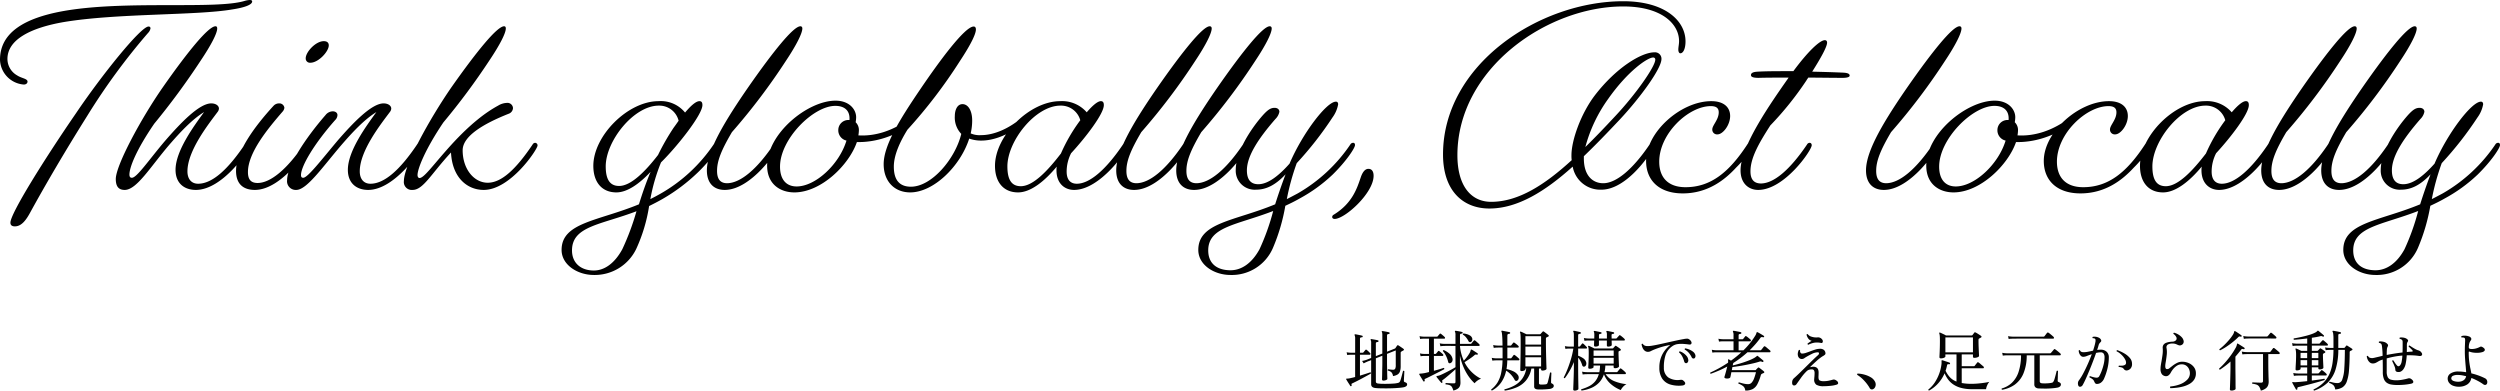
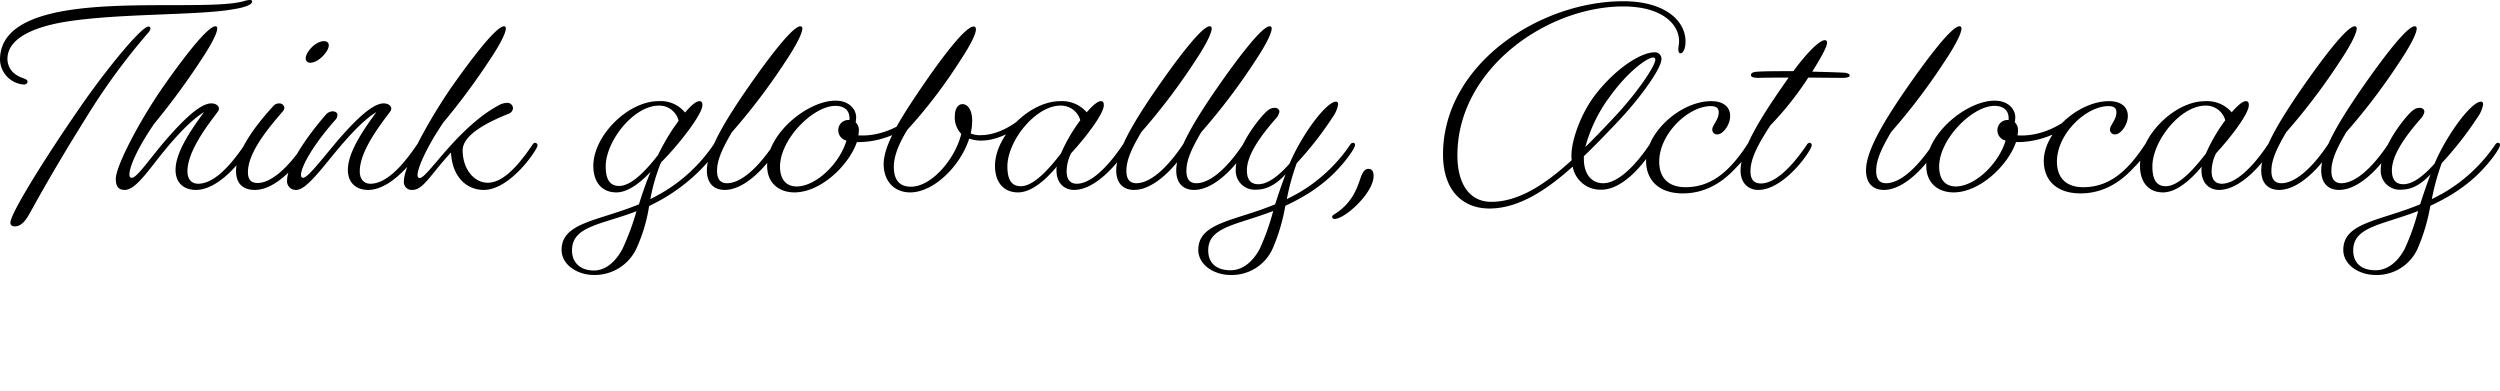
<svg xmlns="http://www.w3.org/2000/svg" width="604.98" height="94.528" viewBox="0 0 604.98 94.528">
  <g id="グループ_184" data-name="グループ 184" transform="translate(-706.8 -824.64)">
-     <path id="パス_36" data-name="パス 36" d="M7.7.544Q6.608.448,6.608-.368v-5.84q-.352.144-.6.232t-.312.12l-.272.12q-.272.12-.624.312l-.384-.592A5.341,5.341,0,0,0,5.208-6.2l.312-.1,1.088-.432v-3.6a1.561,1.561,0,0,0-.112-.752.173.173,0,0,1,0-.176.221.221,0,0,1,.16-.048q.3.048.8.136t.8.168a.162.162,0,0,1,.128.208.184.184,0,0,1-.176.192,1.173,1.173,0,0,0-.32.072q-.144.056-.144.28v3.072l1.568-.624v-4.464a2.882,2.882,0,0,0-.032-.52.772.772,0,0,0-.08-.232.117.117,0,0,1,0-.176q.032-.048.144-.048.3.032.8.128t.8.176a.2.2,0,0,1,.144.208.206.206,0,0,1-.192.192,1.15,1.15,0,0,0-.3.072q-.144.056-.144.28v3.936L12.3-8.992a.356.356,0,0,0,.192-.144q.1-.144.2-.3t.184-.28a.23.23,0,0,1,.32-.064q.144.08.392.248l.5.344q.256.176.368.272a.183.183,0,0,1,.088.176.25.25,0,0,1-.152.192q-.112.064-.24.128a1.18,1.18,0,0,0-.208.128.424.424,0,0,0-.152.128.5.5,0,0,0-.04.24v3.136a3.9,3.9,0,0,1-.184,1.336,1.413,1.413,0,0,1-.592.736,3.051,3.051,0,0,1-1.08.36,1.637,1.637,0,0,0-.4-.928,1.8,1.8,0,0,0-.848-.4.177.177,0,0,1-.032-.176A.255.255,0,0,1,10.736-4q.208.032.536.072a5.224,5.224,0,0,0,.632.04.545.545,0,0,0,.52-.24,1.965,1.965,0,0,0,.136-.88V-8.56l-2.112.832V-5.6q0,.544.016,1.184t.024,1.232q.008.592.024,1t.016.488q0,.16-.3.3a1.55,1.55,0,0,1-.64.136q-.352,0-.352-.3,0-.08.016-.5t.024-1.04Q9.28-3.728,9.3-4.4t.016-1.216V-7.28l-1.568.624v5.6a.438.438,0,0,0,.144.368.914.914,0,0,0,.464.144A8.942,8.942,0,0,0,9.32-.48q.632.016,1.368,0t1.376-.064a5.556,5.556,0,0,0,.992-.144.814.814,0,0,0,.392-.184.928.928,0,0,0,.2-.328,5.023,5.023,0,0,0,.176-.528q.1-.336.2-.72t.184-.7q.08-.312.112-.44a.193.193,0,0,1,.176-.04.224.224,0,0,1,.144.1q0,.112-.016.44t-.04.728q-.024.4-.04.72t-.016.4A.38.38,0,0,0,14.584-1a.409.409,0,0,0,.184.12,1.083,1.083,0,0,1,.384.192.41.41,0,0,1,.16.336A.563.563,0,0,1,15.12.08a1.6,1.6,0,0,1-.72.288A10.683,10.683,0,0,1,13.312.5Q12.64.56,11.848.592T10.264.624q-.792,0-1.472-.016T7.7.544Zm-5.9-.48a.173.173,0,0,1-.24-.032q-.08-.144-.28-.448T.88-1.04q-.192-.32-.3-.5a.145.145,0,0,1,0-.16A.092.092,0,0,1,.64-1.728a.263.263,0,0,0,.08-.016q.112,0,.272-.008a2.832,2.832,0,0,0,.4-.056l.64-.144q.352-.08.7-.176V-7.52H1.792l-.3.008a4.668,4.668,0,0,0-.672.072L.672-8.112a6.7,6.7,0,0,0,.792.1L1.792-8h.944v-3.36a1.946,1.946,0,0,0-.128-.88.173.173,0,0,1,0-.176.221.221,0,0,1,.16-.048q.176.016.5.08t.648.136q.328.072.5.12t.144.208a.172.172,0,0,1-.192.176,1.262,1.262,0,0,0-.312.072q-.152.056-.152.28V-8h.624a.366.366,0,0,0,.208-.08q.08-.112.24-.3l.24-.288a.207.207,0,0,1,.32-.016,4.075,4.075,0,0,1,.416.36q.24.232.4.408a.243.243,0,0,1,.08.264.177.177,0,0,1-.176.136H3.9v5.056Q4.64-2.688,5.3-2.9t1.112-.368a.167.167,0,0,1,.12.112.266.266,0,0,1,.008.192q-.352.208-.928.52l-1.24.672q-.664.36-1.288.672t-1.056.52q-.16.064-.176.152a.569.569,0,0,0,.032.248A.2.2,0,0,1,1.792.064ZM26.5,1.152a3.414,3.414,0,0,0-.352-.864,1.091,1.091,0,0,0-.536-.44,3.457,3.457,0,0,0-.968-.184.226.226,0,0,1,.048-.336q.128,0,.456.024t.728.04q.4.016.72.016a.462.462,0,0,0,.336-.088.437.437,0,0,0,.08-.3V-4q-.3.288-.728.656t-.864.744q-.44.376-.824.688t-.64.488q-.16.112-.168.2a.585.585,0,0,0,.056.248.164.164,0,0,1-.048.224q-.16.1-.24,0-.144-.176-.36-.432T22.776-1.7l-.312-.4q-.08-.112-.064-.16a.211.211,0,0,1,.16-.112q.064-.016.24-.048a2.16,2.16,0,0,0,.352-.1q.352-.128.88-.384t1.1-.552q.568-.3,1.072-.576t.808-.472V-9.648h-.7q-.336,0-.624-.016h-.808a3.826,3.826,0,0,0-.44.016L24.1-9.64a5.518,5.518,0,0,0-.736.072l-.16-.7a6.4,6.4,0,0,0,.864.112l.352.016h2.592v-2.128a1.9,1.9,0,0,0-.112-.816q-.064-.112,0-.176a.157.157,0,0,1,.16-.048q.176.016.472.064t.592.112q.3.064.472.112.176.016.144.208a.172.172,0,0,1-.192.176,1.15,1.15,0,0,0-.3.072q-.144.056-.144.28v2.144h2.528a.272.272,0,0,0,.224-.08q.08-.112.3-.368l.3-.352a.2.2,0,0,1,.3-.016,2.361,2.361,0,0,1,.32.256q.192.176.392.352a3.136,3.136,0,0,1,.3.288.29.29,0,0,1,.088.28.174.174,0,0,1-.184.136H28.1a10.425,10.425,0,0,0,.328,1.888,10.881,10.881,0,0,0,.6,1.68,10.636,10.636,0,0,0,.712-.832,9.163,9.163,0,0,0,.632-.92,2.253,2.253,0,0,0,.32-.776.274.274,0,0,1,.08-.16.176.176,0,0,1,.16.016h.016a3.671,3.671,0,0,1,.448.256l.544.352q.272.176.416.288a.164.164,0,0,1,.048.224.172.172,0,0,1-.224.1.8.8,0,0,0-.28-.04.55.55,0,0,0-.3.168q-.256.224-.688.544t-.9.624q-.464.3-.816.528a9.126,9.126,0,0,0,1.848,2.48,8.563,8.563,0,0,0,2.168,1.52,2.844,2.844,0,0,0-.888.448,3.179,3.179,0,0,0-.68.64,9.646,9.646,0,0,1-1.432-1.64,12.439,12.439,0,0,1-1.248-2.264,14.709,14.709,0,0,1-.872-2.8V-6.16q0,.96.016,1.872t.048,1.664q.032.752.048,1.248t.016.624A2.321,2.321,0,0,1,28.1.016a1.421,1.421,0,0,1-.5.656A3.155,3.155,0,0,1,26.5,1.152ZM19.472-1.072a.153.153,0,0,1-.24-.048q-.112-.176-.3-.488t-.376-.624q-.184-.312-.28-.472-.064-.112-.016-.176a.261.261,0,0,1,.192-.064q.08,0,.256-.016t.416-.048a6.06,6.06,0,0,0,.672-.12q.384-.088.816-.2v-3.9H19.536l-.3.008a4.645,4.645,0,0,0-.664.072l-.16-.688a5.28,5.28,0,0,0,.792.112l.328.016h1.072v-3.7H19.424l-.3.008a4.645,4.645,0,0,0-.664.072l-.144-.688a4.928,4.928,0,0,0,.776.112l.328.016h3.088a.262.262,0,0,0,.192-.08q.08-.112.248-.3t.232-.272q.128-.176.32-.032.16.112.456.368t.424.384a.261.261,0,0,1,.1.264.167.167,0,0,1-.176.152H21.792v3.7h.336a.232.232,0,0,0,.208-.1l.232-.28q.152-.184.216-.264a.215.215,0,0,1,.152-.1.317.317,0,0,1,.168.064q.16.112.448.36t.416.376a.261.261,0,0,1,.1.264.167.167,0,0,1-.176.152h-2.1v3.6q.72-.192,1.368-.384t1-.32q.208.08.128.32-.352.192-.944.5t-1.272.648q-.68.344-1.3.656t-1.04.5a.309.309,0,0,0-.192.152.414.414,0,0,0,.032.264Q19.632-1.152,19.472-1.072ZM25.808-5.5a.372.372,0,0,1-.56-.288,7.293,7.293,0,0,0-.472-1.352A5.311,5.311,0,0,0,23.968-8.4a.184.184,0,0,1,.056-.168.23.23,0,0,1,.168-.072,5.513,5.513,0,0,1,1.3.808,2.241,2.241,0,0,1,.76,1.112,1.055,1.055,0,0,1-.016.792A.778.778,0,0,1,25.808-5.5ZM30.8-10.64a.446.446,0,0,1-.344.08.464.464,0,0,1-.312-.288,4.875,4.875,0,0,0-.56-.856,2.531,2.531,0,0,0-.768-.664q-.08-.224.128-.288a3.426,3.426,0,0,1,.76.136,3.423,3.423,0,0,1,.784.328,1.19,1.19,0,0,1,.5.512.882.882,0,0,1,.088.616A.65.65,0,0,1,30.8-10.64ZM38.96,1.168a.291.291,0,0,1-.1-.16.158.158,0,0,1,.04-.16,9.779,9.779,0,0,0,2.48-.976,5.638,5.638,0,0,0,1.8-1.616,5.874,5.874,0,0,0,.968-2.432h-.208V-4q0,.16-.28.3a1.428,1.428,0,0,1-.632.136.416.416,0,0,1-.248-.064.28.28,0,0,1-.088-.24q0-.1.016-.656t.032-1.448q.016-.888.032-1.968t.016-2.232q0-.912-.008-1.448t-.04-.84a1.4,1.4,0,0,0-.112-.464.145.145,0,0,1,.032-.16q.048-.064.176-.016a6.846,6.846,0,0,1,.648.288q.424.208.7.336h3.232a.281.281,0,0,0,.208-.08,2.671,2.671,0,0,1,.232-.272q.152-.16.248-.272a.221.221,0,0,1,.144-.08.346.346,0,0,1,.176.08q.128.08.336.24l.416.32q.208.16.32.256a.249.249,0,0,1,.1.208q-.008.112-.168.192l-.2.088q-.088.04-.168.072a.308.308,0,0,0-.12.128.607.607,0,0,0-.04.256v.912q0,1.008.024,2.072t.048,1.992q.024.928.048,1.536t.024.7q0,.16-.28.3a1.512,1.512,0,0,1-.7.144q-.336,0-.336-.288v-.208h-.512V-.64a.291.291,0,0,0,.1.248.656.656,0,0,0,.336.088,5.471,5.471,0,0,0,.592,0q.32-.016.56-.048a.72.72,0,0,0,.32-.1.631.631,0,0,0,.176-.28q.064-.176.152-.528t.184-.76q.1-.408.168-.728t.1-.432a.215.215,0,0,1,.176-.048.2.2,0,0,1,.144.1q0,.128-.016.456t-.032.7q-.016.368-.024.672t-.008.384a.345.345,0,0,0,.176.352q.48.192.48.576a.583.583,0,0,1-.216.448,1.492,1.492,0,0,1-.7.288Q49.5.8,48.96.84T47.88.888Q47.344.9,46.96.88a1.271,1.271,0,0,1-.7-.2.669.669,0,0,1-.208-.552v-4.3h-.672A6.361,6.361,0,0,1,44.088-1.3,6.012,6.012,0,0,1,41.856.36,11.657,11.657,0,0,1,38.96,1.168Zm-3.12-.016a.228.228,0,0,1-.152-.112.243.243,0,0,1-.024-.16A6.382,6.382,0,0,0,37.216-.848a7.385,7.385,0,0,0,.856-2.264A16.877,16.877,0,0,0,38.4-6.16H36.928l-.3.008a5.019,5.019,0,0,0-.68.072l-.16-.688a5.651,5.651,0,0,0,.808.112l.328.016h1.488V-8.352q0-.48-.016-.9H37.264l-.3.008a5.038,5.038,0,0,0-.688.072l-.144-.688a5.651,5.651,0,0,0,.808.112l.328.016H38.4q-.016-1.2-.056-1.9t-.088-1.032a1.455,1.455,0,0,0-.112-.448q-.064-.112,0-.176.032-.048.16-.048l.52.1q.344.064.712.136t.576.12a.162.162,0,0,1,.128.208.156.156,0,0,1-.176.176.854.854,0,0,0-.352.1q-.144.08-.144.352v2.416h.752a.231.231,0,0,0,.192-.08l.464-.592a.22.22,0,0,1,.32-.016q.192.128.48.36a5.8,5.8,0,0,1,.448.392.246.246,0,0,1,.088.264q-.04.152-.168.152H39.568V-6.64h.784a.232.232,0,0,0,.208-.1q.1-.112.256-.328t.24-.328a.194.194,0,0,1,.32-.016,2.3,2.3,0,0,1,.344.248q.2.168.384.328t.28.256a.246.246,0,0,1,.088.264q-.04.152-.168.152H39.552a13.168,13.168,0,0,1-.192,2.112,6.889,6.889,0,0,1,1.552.5,2.775,2.775,0,0,1,1.168.9,1.025,1.025,0,0,1,.224.832.757.757,0,0,1-.352.576.426.426,0,0,1-.328.056.494.494,0,0,1-.3-.264,5.794,5.794,0,0,0-.856-1.224,5.721,5.721,0,0,0-1.192-.984A7.959,7.959,0,0,1,38.1-.848,6.433,6.433,0,0,1,35.84,1.152Zm8.1-5.824h3.792v-2.24H43.936Zm0-2.72h3.792v-2.1H43.936Zm0-2.576h3.792V-12H43.936Zm13.6,11.12a.206.206,0,0,1-.064-.32A10.64,10.64,0,0,0,59.3.12,4.776,4.776,0,0,0,60.76-1.008,4.682,4.682,0,0,0,61.7-2.816H58.88l-.336.008a5.917,5.917,0,0,0-.752.072l-.144-.688a6.007,6.007,0,0,0,.856.112l.36.016h2.96a6.848,6.848,0,0,0,.12-.76q.04-.392.056-.84H60.432v.352q0,.16-.272.288a1.531,1.531,0,0,1-.656.128.506.506,0,0,1-.256-.056q-.1-.056-.1-.248,0-.128.032-.68t.056-1.32q.024-.768.024-1.52,0-.608-.032-.96a2.146,2.146,0,0,0-.112-.56.167.167,0,0,1,.032-.176.148.148,0,0,1,.176-.016q.128.048.368.168t.5.24q.256.12.416.216h4.4a.231.231,0,0,0,.192-.08q.08-.1.208-.232a2.442,2.442,0,0,0,.208-.248q.112-.144.3-.032.176.112.52.352a5.567,5.567,0,0,1,.5.384.242.242,0,0,1,.1.2.247.247,0,0,1-.136.184.718.718,0,0,0-.144.056q-.08.04-.16.072a.19.19,0,0,0-.112.112.953.953,0,0,0-.016.208q0,.352.016.888t.04,1.08q.024.544.04.928t.016.464q0,.16-.272.3a1.423,1.423,0,0,1-.672.144q-.352,0-.352-.288V-4.9H63.28a7.573,7.573,0,0,1-.208,1.6H66a.249.249,0,0,0,.224-.1q.08-.112.288-.36t.3-.36q.112-.16.3-.032.208.144.552.44a6.1,6.1,0,0,1,.5.472.29.29,0,0,1,.088.28.185.185,0,0,1-.2.136h-4.7a4.577,4.577,0,0,0,2.024,1.672,10.793,10.793,0,0,0,3.016.76,3.055,3.055,0,0,0-.84.656,3.309,3.309,0,0,0-.536.768,8.252,8.252,0,0,1-2.48-1.52,5.992,5.992,0,0,1-1.6-2.3A5.209,5.209,0,0,1,61.752-.768,5.754,5.754,0,0,1,59.888.512,8.97,8.97,0,0,1,57.536,1.152Zm-1.68.016q-.352,0-.352-.32,0-.064.016-.464t.04-1.032q.024-.632.048-1.392t.04-1.528q.016-.768.016-1.44v-.736A17.369,17.369,0,0,1,54.632-3.6a15.707,15.707,0,0,1-1.144,1.744q-.24.048-.272-.176a20.254,20.254,0,0,0,.88-1.936q.448-1.12.84-2.416a19.448,19.448,0,0,0,.6-2.624H54.56L54.272-9a4.626,4.626,0,0,0-.656.072L53.488-9.6a5.8,5.8,0,0,0,.752.1l.32.016h1.1V-12.16a4.49,4.49,0,0,0-.032-.616.965.965,0,0,0-.1-.328.144.144,0,0,1,0-.16.157.157,0,0,1,.16-.048,3.608,3.608,0,0,1,.456.08q.28.064.584.128a4.639,4.639,0,0,1,.5.128.2.2,0,0,1,.128.208.193.193,0,0,1-.176.176,1.036,1.036,0,0,0-.336.08q-.144.064-.144.3v2.72h.272a.258.258,0,0,0,.208-.1q.08-.112.216-.288t.232-.288q.128-.176.32-.016.176.144.408.376t.392.408a.249.249,0,0,1,.088.256.163.163,0,0,1-.168.128H56.7V-7.28a5.433,5.433,0,0,1,1.168.584,1.738,1.738,0,0,1,.752.936,1.019,1.019,0,0,1,0,.712.627.627,0,0,1-.368.392.445.445,0,0,1-.352-.016.546.546,0,0,1-.24-.368,5.341,5.341,0,0,0-.4-.976,3.968,3.968,0,0,0-.56-.8v1.824q0,.944.008,1.92t.024,1.808q.016.832.024,1.376t.008.624q0,.16-.288.3A1.443,1.443,0,0,1,55.856,1.168ZM60.88-9.488q-.336,0-.336-.288,0-.128.008-.456t.024-.728H59.3l-.328.008a5.894,5.894,0,0,0-.744.072l-.144-.688a6.007,6.007,0,0,0,.856.112l.36.016h1.3q0-.256.008-.488t.008-.392a2.844,2.844,0,0,0-.032-.472.818.818,0,0,0-.08-.264q-.064-.1,0-.16a.169.169,0,0,1,.144-.064,4.132,4.132,0,0,1,.472.08q.3.064.608.128t.5.112a.162.162,0,0,1,.128.208q0,.144-.176.176a1.4,1.4,0,0,0-.3.064q-.144.048-.144.272v.8h1.92v-.88a1.512,1.512,0,0,0-.112-.736.137.137,0,0,1,0-.176.221.221,0,0,1,.16-.048,4.132,4.132,0,0,1,.472.08l.6.128q.3.064.5.112a.2.2,0,0,1,.144.208q-.016.144-.192.176a1.4,1.4,0,0,0-.3.064q-.144.048-.144.272,0,.16.008.368t.008.432h1.024a.384.384,0,0,0,.224-.08,3.791,3.791,0,0,1,.28-.328q.2-.216.28-.312a.206.206,0,0,1,.32-.016,5.547,5.547,0,0,1,.5.384,5.017,5.017,0,0,1,.488.448.253.253,0,0,1,.08.248.154.154,0,0,1-.16.136H64.8q.016.4.024.712t.008.376q0,.144-.248.264a1.368,1.368,0,0,1-.6.12q-.336,0-.336-.288V-10.96h-1.92v1.088q0,.16-.256.272A1.465,1.465,0,0,1,60.88-9.488Zm-.448,4.112H65.3V-6.768H60.432Zm0-1.872H65.3v-1.3H60.432ZM81.856-.064A7.3,7.3,0,0,1,79-.312,3.619,3.619,0,0,1,77.064-1.7a4.653,4.653,0,0,1-.712-2.672,6.877,6.877,0,0,1,.336-2.3,6.412,6.412,0,0,1,.968-1.848,7.151,7.151,0,0,1,1.352-1.368,19.34,19.34,0,0,0-2.072.48,19.743,19.743,0,0,0-2.024.72q-.3.128-.64.3a1.382,1.382,0,0,1-.608.168,1.217,1.217,0,0,1-.848-.264,1.869,1.869,0,0,1-.52-.7,3.411,3.411,0,0,1-.248-.84.208.208,0,0,1,.32-.112q.272.544,1.216.528a7.335,7.335,0,0,0,1.136-.12q.72-.12,1.64-.32t1.944-.432q1.024-.232,2.056-.456t1.96-.384a1.023,1.023,0,0,1,.16-.032,4.968,4.968,0,0,1,.576-.056.767.767,0,0,1,.48.152,1.34,1.34,0,0,1,.544.592.536.536,0,0,1-.008.52q-.136.2-.552.152a.263.263,0,0,1-.08-.016q-.608-.08-1.3-.128a6.579,6.579,0,0,0-1.376.048,2.873,2.873,0,0,0-1.24.48,4.213,4.213,0,0,0-1.68,2.2,9.2,9.2,0,0,0-.4,3.016,2.8,2.8,0,0,0,1.088,2.384,4.205,4.205,0,0,0,2.928.56,1.519,1.519,0,0,1,.312,0,.666.666,0,0,1,.3.128q.64.48.52.84T81.856-.064ZM82.88-5.472a.478.478,0,0,1-.3-.072.6.6,0,0,1-.224-.36,6.053,6.053,0,0,0-.448-1.16,3.291,3.291,0,0,0-.784-1,.234.234,0,0,1,.04-.184.234.234,0,0,1,.152-.088,3.506,3.506,0,0,1,.912.464,3.5,3.5,0,0,1,.736.688,1.7,1.7,0,0,1,.368.8.822.822,0,0,1-.08.632A.552.552,0,0,1,82.88-5.472Zm1.888-1.152a.545.545,0,0,1-.32,0,.537.537,0,0,1-.288-.3A4.889,4.889,0,0,0,83.5-7.952a3.752,3.752,0,0,0-1-.816.2.2,0,0,1,.144-.288,4.438,4.438,0,0,1,.96.288,3.9,3.9,0,0,1,.888.512,1.481,1.481,0,0,1,.52.672.852.852,0,0,1,.04.632Q84.944-6.672,84.768-6.624ZM97.136,1.152a1.492,1.492,0,0,0-.528-1.08,4.409,4.409,0,0,0-1.12-.6q-.08-.24.144-.3.144.032.52.144t.832.2a4.457,4.457,0,0,0,.84.088A1.12,1.12,0,0,0,98.7-.784a3.28,3.28,0,0,0,.592-1.048,12.588,12.588,0,0,0,.44-1.464H93.776q-.08.416-.144.752t-.1.448q-.032.208-.4.3a1.628,1.628,0,0,1-.768-.008.644.644,0,0,1-.216-.112q-.1-.08-.024-.336.128-.4.312-1.072t.344-1.344q-.96.528-1.96.96t-2.024.8q-.224-.112-.112-.3,1.04-.464,2.128-1.064t2.16-1.32a2.112,2.112,0,0,0,0-.64.122.122,0,0,1,.064-.16q.064-.048.16.016.1.048.224.128t.272.16q.656-.464,1.28-.968t1.216-1.048H90.256L89.92-8.1a5.518,5.518,0,0,0-.736.072L89.04-8.72a6.007,6.007,0,0,0,.856.112l.36.016H94.3v-2.176H91.856l-.336.008a5.518,5.518,0,0,0-.736.072l-.144-.7a6.007,6.007,0,0,0,.856.112l.36.016H94.3v-.96a1.843,1.843,0,0,0-.128-.848.2.2,0,0,1,0-.192.157.157,0,0,1,.16-.048,5.081,5.081,0,0,1,.52.08l.664.128a4.282,4.282,0,0,1,.528.128.176.176,0,0,1,.144.224.172.172,0,0,1-.192.176,1.007,1.007,0,0,0-.32.08.281.281,0,0,0-.144.288v.944h.88a.272.272,0,0,0,.224-.08q.08-.112.248-.32l.232-.288q.08-.1.152-.088a.4.4,0,0,1,.168.072,2.694,2.694,0,0,1,.312.224q.2.16.392.32t.272.24a.246.246,0,0,1,.088.264q-.04.152-.168.152h-2.8v2.176H96.7a17.942,17.942,0,0,0,1.552-1.7,18.276,18.276,0,0,0,1.312-1.856,2.06,2.06,0,0,0,.256-.56.463.463,0,0,1,.1-.24.131.131,0,0,1,.08-.048.114.114,0,0,1,.1.016q.176.08.472.248t.6.352q.3.184.464.3.144.064.048.224a.182.182,0,0,1-.224.112,1.02,1.02,0,0,0-.376-.048.41.41,0,0,0-.28.192q-.576.8-1.232,1.552T98.192-8.592h2.592a.276.276,0,0,0,.224-.1q.048-.064.184-.232t.272-.344q.136-.176.184-.224a.212.212,0,0,1,.3-.032,2.107,2.107,0,0,1,.376.28q.248.216.5.424t.328.288a.246.246,0,0,1,.088.264q-.04.152-.168.152H97.68A23.99,23.99,0,0,1,94.24-5.52a.219.219,0,0,1-.008.048.263.263,0,0,0-.008.064,1.045,1.045,0,0,0-.048.16q-.032.128-.064.32.544-.128,1.24-.32t1.432-.44q.736-.248,1.408-.52a9.248,9.248,0,0,0,1.168-.56l.288-.192a1.07,1.07,0,0,0,.248-.2.317.317,0,0,1,.12-.1.234.234,0,0,1,.144.048q.16.112.424.336t.528.44q.264.216.392.344a.147.147,0,0,1,.016.224.2.2,0,0,1-.24.1,2.222,2.222,0,0,0-.32-.12.574.574,0,0,0-.336.024q-.672.224-1.568.432t-1.848.392q-.952.184-1.784.312t-1.392.192l-.144.752h5.648a.208.208,0,0,0,.176-.064q.08-.1.232-.256a3.151,3.151,0,0,1,.248-.24.2.2,0,0,1,.3-.032q.128.08.36.256t.456.352a3.951,3.951,0,0,1,.336.288.236.236,0,0,1,.1.216q-.016.12-.176.184a2.057,2.057,0,0,0-.216.088,2.223,2.223,0,0,0-.2.1.515.515,0,0,0-.256.352A11.1,11.1,0,0,1,100.072-.4,2.808,2.808,0,0,1,98.952.784,3.823,3.823,0,0,1,97.136,1.152ZM116.1.1a3.287,3.287,0,0,1-1.76-.36,1.484,1.484,0,0,1-.512-1.384,2.828,2.828,0,0,1,.016-.3q.016-.152.032-.312.032-.416.04-.808a1.256,1.256,0,0,0-.136-.648.552.552,0,0,0-.528-.256,2.2,2.2,0,0,0-.736.1,1.668,1.668,0,0,0-.592.408,10.811,10.811,0,0,0-1.28,1.512q-.592.84-1.088,1.528a.759.759,0,0,1-.312.28.658.658,0,0,1-.328.056q-.4-.032-.432-.56a1.812,1.812,0,0,1,.088-.7,1.522,1.522,0,0,1,.456-.584q.4-.352.944-.872t1.168-1.136l1.256-1.24q.632-.624,1.192-1.168t.976-.912a2.831,2.831,0,0,0,.336-.328.4.4,0,0,0,.08-.248q0-.3-.336-.272a3.228,3.228,0,0,0-1.328.36q-.7.344-1.28.68a5.944,5.944,0,0,0-.568.36,1.06,1.06,0,0,1-.552.216.928.928,0,0,1-.7-.216,1.118,1.118,0,0,1-.328-.584,1.649,1.649,0,0,1-.016-.688,2.267,2.267,0,0,1,.224-.672.211.211,0,0,1,.32.08.709.709,0,0,0,.072.52.439.439,0,0,0,.408.248,2.968,2.968,0,0,0,.912-.168q.512-.168,1.08-.384t1.144-.4a3.994,3.994,0,0,1,1.088-.2,1.5,1.5,0,0,1,1.008.24,1.118,1.118,0,0,1,.416.784.446.446,0,0,1-.152.424,4.132,4.132,0,0,1-.44.312.4.4,0,0,0-.1.048l-.1.064a11.322,11.322,0,0,0-1.392,1.1q-.752.68-1.424,1.336-.064.064-.04.1t.088.024q.112-.032.264-.064a1.367,1.367,0,0,1,.28-.032,1.542,1.542,0,0,1,.84.192.989.989,0,0,1,.408.5,2,2,0,0,1,.112.68q0,.368-.016.72,0,.08-.008.16t-.008.16q-.016.736.288.912a2.126,2.126,0,0,0,1.008.176,5.809,5.809,0,0,0,1.256-.136q.616-.136.968-.248a.968.968,0,0,1,.352,0,1.4,1.4,0,0,1,.56.3.718.718,0,0,1,.328.52q.024.3-.44.424a6.706,6.706,0,0,1-1.272.248A16.346,16.346,0,0,1,116.1.1ZM112.4-9.936a.209.209,0,0,1-.16-.1.251.251,0,0,1-.032-.176q.192-.144.472-.336t.536-.336a1.432,1.432,0,0,1-.84-.568,2.59,2.59,0,0,1-.408-.92q.112-.224.3-.112a1.694,1.694,0,0,0,.88.592,3.567,3.567,0,0,0,1.5.176,1.124,1.124,0,0,1,.64.12,1.268,1.268,0,0,1,.432.344.745.745,0,0,1,.168.672.33.33,0,0,1-.424.208,4.545,4.545,0,0,0-1.616-.056A5.381,5.381,0,0,0,112.4-9.936ZM128.032.832a.71.71,0,0,1-.432.024.644.644,0,0,1-.368-.344,9.582,9.582,0,0,0-1.3-1.744,8.241,8.241,0,0,0-1.68-1.408.225.225,0,0,1-.032-.2.163.163,0,0,1,.144-.12,7.056,7.056,0,0,1,1.64.264,6.238,6.238,0,0,1,1.488.624,2.6,2.6,0,0,1,.984.968,1.484,1.484,0,0,1,.232.8,1.388,1.388,0,0,1-.192.7A1.031,1.031,0,0,1,128.032.832Zm13.584.32a.185.185,0,0,1-.152-.1A.243.243,0,0,1,141.44.9a7.061,7.061,0,0,0,1.512-1.632,10.1,10.1,0,0,0,1.1-2.152,10.258,10.258,0,0,0,.584-2.472q.016-.368,0-.656a.134.134,0,0,1,.056-.152.2.2,0,0,1,.168-.008q.192.048.544.168t.7.232a3.973,3.973,0,0,1,.5.192q.144.048.08.224-.016.144-.192.144a.878.878,0,0,0-.368.008q-.112.04-.16.264-.064.336-.152.656t-.2.64A6.453,6.453,0,0,0,146.632-2.1a4.157,4.157,0,0,0,1.624,1.072V-7.6h-2.688v.5q0,.128-.184.24a1.432,1.432,0,0,1-.432.168,2.082,2.082,0,0,1-.456.056.453.453,0,0,1-.264-.072.28.28,0,0,1-.1-.248q0-.144.032-.76t.056-1.472q.024-.856.024-1.7t-.04-1.224a2.4,2.4,0,0,0-.12-.584.145.145,0,0,1,.032-.16.148.148,0,0,1,.176-.016q.16.064.416.184t.536.256a4.667,4.667,0,0,1,.456.248h6.224a.258.258,0,0,0,.208-.1q.08-.112.216-.288t.216-.288q.112-.16.336-.032a3.532,3.532,0,0,1,.4.224q.256.16.512.328t.4.28a.219.219,0,0,1,.1.2q-.008.12-.168.2-.112.064-.208.112a1.787,1.787,0,0,0-.192.112.323.323,0,0,0-.12.12.55.55,0,0,0-.04.248q0,.864.032,1.712t.064,1.44q.032.592.032.672,0,.144-.192.256a1.531,1.531,0,0,1-.456.168,2.3,2.3,0,0,1-.472.056q-.352,0-.352-.288V-7.6h-2.72v2.864h2.9a.3.3,0,0,0,.224-.08l.184-.24q.136-.176.272-.344t.184-.232a.2.2,0,0,1,.3-.016,2.107,2.107,0,0,1,.376.28q.248.216.5.424t.328.288a.246.246,0,0,1,.088.264.178.178,0,0,1-.184.152H149.52V-.672a13.111,13.111,0,0,0,2.416.192q.768,0,1.616-.08t1.576-.192a10.613,10.613,0,0,0,1.08-.208,3.037,3.037,0,0,0-.544.9,3.279,3.279,0,0,0-.256.88h-3.376A10.114,10.114,0,0,1,149.344.5a6.17,6.17,0,0,1-1.888-.848,5.221,5.221,0,0,1-1.264-1.224,7.254,7.254,0,0,1-.816-1.456,9,9,0,0,1-1.552,2.432A8.1,8.1,0,0,1,141.616,1.152ZM145.568-8.1h6.672v-3.616h-6.672ZM159.28.96a.224.224,0,0,1-.1-.144.193.193,0,0,1,.04-.176,5.844,5.844,0,0,0,2.44-1.368,6.41,6.41,0,0,0,1.608-2.608,12.815,12.815,0,0,0,.608-4.04h-3.344l-.336.008a5.518,5.518,0,0,0-.736.072l-.144-.688a6.007,6.007,0,0,0,.856.112l.36.016H170.88a.307.307,0,0,0,.224-.1q.064-.064.216-.24l.3-.352q.152-.176.2-.24a.215.215,0,0,1,.152-.1.317.317,0,0,1,.168.064,4.4,4.4,0,0,1,.416.3q.256.2.5.408t.352.32a.253.253,0,0,1,.08.272.179.179,0,0,1-.176.144H168.4V-1.1q0,.448.576.5.272.016.7.016t.856-.04a6.589,6.589,0,0,0,.736-.1.617.617,0,0,0,.336-.152,1.462,1.462,0,0,0,.208-.328,3.453,3.453,0,0,0,.184-.5q.1-.344.208-.744t.184-.72q.08-.32.112-.432.208-.144.32.048,0,.112-.016.448t-.024.728q-.008.392-.024.712t-.016.4q0,.272.192.336a1.272,1.272,0,0,1,.432.24.473.473,0,0,1,.16.368.665.665,0,0,1-.184.448,1.322,1.322,0,0,1-.712.32,9.973,9.973,0,0,1-.992.136q-.592.056-1.24.08T169.16.664q-.584-.008-.968-.024a1.27,1.27,0,0,1-.848-.288.951.951,0,0,1-.256-.7V-7.376h-1.84a11.228,11.228,0,0,1-.816,4.448A6.323,6.323,0,0,1,162.32-.256,7.364,7.364,0,0,1,159.28.96Zm1.6-12.288-.144-.688a6.007,6.007,0,0,0,.856.112l.36.016h7.312a.359.359,0,0,0,.288-.112q.1-.128.312-.408t.3-.392a.261.261,0,0,1,.352-.048,3.844,3.844,0,0,1,.408.3q.248.2.48.4t.344.312a.278.278,0,0,1,.088.28q-.04.152-.168.152h-.8q-.56,0-1.408-.008t-1.816-.008h-3.7q-.816,0-1.352.008l-.632.008-.336.008A5.518,5.518,0,0,0,160.88-11.328ZM177.728-.08a1.5,1.5,0,0,1-.08-.648,1.178,1.178,0,0,1,.256-.616,12.8,12.8,0,0,0,1.048-1.7q.552-1.04,1.088-2.248t.952-2.36q-.64.224-1.176.432a2.532,2.532,0,0,1-.856.208.842.842,0,0,1-.64-.272,1.7,1.7,0,0,1-.376-.624,1.932,1.932,0,0,1-.12-.608.237.237,0,0,1,.16-.112.173.173,0,0,1,.16.048.588.588,0,0,0,.312.352,1.414,1.414,0,0,0,.568.1,5.344,5.344,0,0,0,1.088-.12L181.3-8.5q.224-.656.376-1.232a9.853,9.853,0,0,0,.216-.992q.064-.5-.112-.656a.582.582,0,0,0-.272-.112.845.845,0,0,0-.272-.016q-.16-.192,0-.336a2.032,2.032,0,0,1,.768-.016,2.062,2.062,0,0,1,.736.24,1.047,1.047,0,0,1,.48.48.42.42,0,0,1-.08.544,3.249,3.249,0,0,0-.288.328,1.17,1.17,0,0,0-.192.392q-.112.448-.368,1.2.208-.032.416-.048t.4-.016a2.02,2.02,0,0,1,1.5.52,1.764,1.764,0,0,1,.512,1.288,11.374,11.374,0,0,1-.344,2.8,14.225,14.225,0,0,1-.792,2.352,2.354,2.354,0,0,1-.776,1.016,1.632,1.632,0,0,1-1,.312.506.506,0,0,1-.376-.16,1.892,1.892,0,0,1-.248-.432,1.341,1.341,0,0,0-.384-.536,3.678,3.678,0,0,0-.752-.456q-.08-.24.144-.3.272.1.688.216a4.173,4.173,0,0,0,.752.152,1.177,1.177,0,0,0,.44-.048.687.687,0,0,0,.36-.368,8.909,8.909,0,0,0,.544-1.2,12.925,12.925,0,0,0,.5-1.624,7.144,7.144,0,0,0,.208-1.656,1.607,1.607,0,0,0-.192-.88.816.816,0,0,0-.768-.352,3.793,3.793,0,0,0-.536.04q-.28.04-.552.1-.336.96-.76,2.072t-.88,2.216q-.456,1.1-.872,2.016t-.736,1.472a.766.766,0,0,1-.568.408A.437.437,0,0,1,177.728-.08Zm11.76-3.632a.8.8,0,0,1-.752-.368.9.9,0,0,0-.392-.32,3.328,3.328,0,0,0-.808-.16.207.207,0,0,1,.048-.32,5.173,5.173,0,0,0,.76.008,1.528,1.528,0,0,0,.64-.168.547.547,0,0,0,.3-.448A1.537,1.537,0,0,0,189.1-6.3a3.929,3.929,0,0,0-.56-.832,5.426,5.426,0,0,0-.76-.728,3.618,3.618,0,0,0-.776-.48q-.048-.24.16-.288a9.546,9.546,0,0,1,1.72.8,5.087,5.087,0,0,1,1.328,1.1,2.121,2.121,0,0,1,.52,1.392,1.583,1.583,0,0,1-.344,1.144A1.483,1.483,0,0,1,189.488-3.712ZM200.048.576a.238.238,0,0,1-.112-.2A.381.381,0,0,1,200,.16a8.527,8.527,0,0,0,2.352-.528,4.74,4.74,0,0,0,1.728-1.1,2.166,2.166,0,0,0,.656-1.544,2.448,2.448,0,0,0-.248-1.1,1.992,1.992,0,0,0-.7-.8,1.783,1.783,0,0,0-1.056-.28,2.054,2.054,0,0,0-1.184.36,3.937,3.937,0,0,0-.9.832,5.136,5.136,0,0,0-.544.824,2.022,2.022,0,0,1-.5.616.985.985,0,0,1-.84.216,1.3,1.3,0,0,1-.832-.5,2.133,2.133,0,0,1-.3-1.28,5.656,5.656,0,0,1,.072-.864q.072-.464.168-.976.128-.736.24-1.544A7.388,7.388,0,0,0,198.16-9.1a1.243,1.243,0,0,1,.192-.832,1.359,1.359,0,0,1,.6-.456,3.543,3.543,0,0,1,.792-.216,7.264,7.264,0,0,1,.752-.08,1.238,1.238,0,0,0,.872-.336.673.673,0,0,0,.1-.712,1.911,1.911,0,0,0-.728-.84.251.251,0,0,1,.032-.176.2.2,0,0,1,.144-.1,3.838,3.838,0,0,1,.976.408,3.772,3.772,0,0,1,.832.648,1.822,1.822,0,0,1,.464.784.962.962,0,0,1-.024.68.85.85,0,0,1-.5.472.857.857,0,0,1-.528.072,2.777,2.777,0,0,1-.448-.168,3.508,3.508,0,0,0-.456-.184,2.129,2.129,0,0,0-.664-.088,2.1,2.1,0,0,0-1.208.272.813.813,0,0,0-.264.88,5.65,5.65,0,0,1,.04,1.56q-.088.792-.2,1.48-.064.368-.112.688a3.921,3.921,0,0,0-.048.576q0,.608.3.712a.811.811,0,0,0,.728-.216q.288-.224.744-.584a6.326,6.326,0,0,1,1.032-.656,2.751,2.751,0,0,1,1.2-.312,3.939,3.939,0,0,1,1.656.32,3.141,3.141,0,0,1,1.264.968,2.426,2.426,0,0,1,.488,1.528,2.688,2.688,0,0,1-.408,1.5A3.236,3.236,0,0,1,204.68-.48a6.171,6.171,0,0,1-1.488.624,10.762,10.762,0,0,1-1.632.32Q200.736.56,200.048.576Zm21.856.592a3.5,3.5,0,0,0-.392-.952,1.253,1.253,0,0,0-.592-.48A4.275,4.275,0,0,0,219.856-.5q-.144-.208.048-.32.16,0,.536.016l.808.032q.432.016.752.016.432,0,.432-.416v-6.5h-3.92l-.336.008a5.518,5.518,0,0,0-.736.072l-.144-.688a6.007,6.007,0,0,0,.856.112l.36.016h5.44a.358.358,0,0,0,.288-.112q.064-.08.184-.24l.248-.328.176-.232a.23.23,0,0,1,.336-.032q.112.08.368.288t.5.416a2.969,2.969,0,0,1,.328.3.246.246,0,0,1,.088.264q-.04.152-.168.152h-2.592v1.712q0,1.3.024,2.368t.048,1.76q.024.688.024.848a2.623,2.623,0,0,1-.144.864,1.652,1.652,0,0,1-.552.744A3.24,3.24,0,0,1,221.9,1.168Zm-7.12-.016q-.368,0-.368-.3,0-.08.024-.632t.048-1.392q.024-.84.048-1.776t.024-1.768V-5.872q-.608.56-1.248,1.048t-1.3.92q-.24-.048-.192-.272A18.129,18.129,0,0,0,213.4-5.792q.76-.88,1.368-1.744a16.536,16.536,0,0,0,.976-1.536,2.735,2.735,0,0,0,.384-.976q0-.128.048-.16a.209.209,0,0,1,.176.016q.16.08.464.272l.616.392q.312.2.488.328a.164.164,0,0,1,.048.224.193.193,0,0,1-.24.112h-.016a1.1,1.1,0,0,0-.288-.056.326.326,0,0,0-.272.168q-.352.448-.7.872t-.7.824V-4.7q0,.528.008,1.208t.016,1.392q.008.712.008,1.336t.008,1.024q.008.4.008.464,0,.16-.32.3A1.741,1.741,0,0,1,214.784,1.152Zm-2.72-9.744a.2.2,0,0,1-.176-.272,12.231,12.231,0,0,0,1.184-1.024q.608-.592,1.136-1.208a10.227,10.227,0,0,0,.864-1.144,2.41,2.41,0,0,0,.384-.848.274.274,0,0,1,.08-.16q.048-.032.16.032a4.57,4.57,0,0,1,.448.272q.288.192.592.4t.464.336q.112.064.048.24a.182.182,0,0,1-.224.08.794.794,0,0,0-.32-.048.5.5,0,0,0-.256.16,16.584,16.584,0,0,1-1.368,1.216q-.76.608-1.536,1.12A12.434,12.434,0,0,1,212.064-8.592Zm5.728-2.768-.144-.688a6.007,6.007,0,0,0,.856.112l.36.016h4.464a.326.326,0,0,0,.24-.1q.064-.064.192-.216t.256-.312q.128-.16.176-.208a.216.216,0,0,1,.32-.032,3.176,3.176,0,0,1,.344.264q.216.184.424.368a2.979,2.979,0,0,1,.288.28.29.29,0,0,1,.1.288.186.186,0,0,1-.2.144h-1.008q-.528-.016-1.2-.016h-3.792q-.448,0-.608.016l-.336.008A5.518,5.518,0,0,0,217.792-11.36ZM230.608.928a.182.182,0,0,1-.224-.08q-.064-.128-.24-.432t-.352-.632q-.176-.328-.272-.488a.144.144,0,0,1,0-.16A.292.292,0,0,1,229.7-.9a2.264,2.264,0,0,0,.24.024q.144.008.32.008.528-.032,1.28-.1t1.584-.16V-2.48h-2.144l-.336.008a5.518,5.518,0,0,0-.736.072l-.16-.7a6.4,6.4,0,0,0,.872.112l.36.016h2.144V-4.448h-1.6v.336q0,.144-.264.264a1.519,1.519,0,0,1-.632.12q-.32,0-.32-.272,0-.08.016-.456t.048-.9q.032-.52.048-1.072t.016-.984a7.985,7.985,0,0,0-.04-.944,2.356,2.356,0,0,0-.1-.48.127.127,0,0,1,.016-.16.152.152,0,0,1,.176-.016q.176.064.568.248t.632.312h1.44V-9.712h-2.448l-.336.008a5.518,5.518,0,0,0-.736.072l-.144-.688a6.006,6.006,0,0,0,.856.112l.36.016h2.448v-1.264q-.9.112-1.744.2t-1.456.12q-.192-.176-.032-.336.528-.08,1.256-.232t1.5-.344q.776-.192,1.464-.432a6.9,6.9,0,0,0,1.136-.5,2.25,2.25,0,0,0,.184-.144q.072-.064.136-.128.048-.08.1-.08a.239.239,0,0,1,.16.032q.144.112.4.32t.512.424q.256.216.384.344a.173.173,0,0,1,.032.24.206.206,0,0,1-.24.064.065.065,0,0,0-.048-.016,1.4,1.4,0,0,0-.24-.1.677.677,0,0,0-.32.016q-.416.112-.944.208t-1.12.176v1.424h1.744a.29.29,0,0,0,.208-.1q.08-.1.28-.328t.3-.328a.212.212,0,0,1,.3-.032q.128.1.32.264l.376.328a2.492,2.492,0,0,1,.264.256.29.29,0,0,1,.088.28.174.174,0,0,1-.184.136h-3.7v1.264h1.328a.213.213,0,0,0,.176-.08q.208-.208.4-.432a.355.355,0,0,1,.136-.1q.056-.016.168.064.112.064.312.2t.392.272a2.268,2.268,0,0,1,.272.216.172.172,0,0,1,.088.184.258.258,0,0,1-.152.168l-.128.064q-.064.032-.144.08a.4.4,0,0,0-.128.12.489.489,0,0,0-.032.216q0,.384.016.88t.04.968q.024.472.04.816t.016.44q0,.16-.264.288a1.436,1.436,0,0,1-.632.128q-.32,0-.32-.24v-.256H234.24v1.472h1.5a.281.281,0,0,0,.208-.08q.08-.1.272-.312t.288-.328q.112-.16.288-.016a3.685,3.685,0,0,1,.328.24q.2.16.376.32a2.828,2.828,0,0,1,.256.256.268.268,0,0,1,.088.272.176.176,0,0,1-.184.144H234.24v1.232l1.752-.24q.808-.112,1.256-.208a.255.255,0,0,1,.112.144.177.177,0,0,1-.032.176q-.368.112-.992.3t-1.376.392q-.752.208-1.5.4l-1.384.352q-.632.16-1.016.24-.384.1-.32.416A.162.162,0,0,1,230.608.928Zm4.208.24q-.24-.112-.128-.3a8.3,8.3,0,0,0,2.44-1.7,7.1,7.1,0,0,0,1.44-2.176,10.532,10.532,0,0,0,.7-2.624,23.678,23.678,0,0,0,.216-3.056h-.928l-.288.008a5,5,0,0,0-.672.072l-.144-.688a5.7,5.7,0,0,0,.784.112l.3.016h.944V-11.3a8.8,8.8,0,0,0-.064-1.288,1.574,1.574,0,0,0-.144-.5q-.064-.112,0-.176a.157.157,0,0,1,.16-.048q.176.016.52.08t.688.136q.344.072.52.12a.2.2,0,0,1,.144.208.172.172,0,0,1-.192.176,1.262,1.262,0,0,0-.312.072q-.152.056-.152.28v3.072h1.376a.231.231,0,0,0,.192-.08q.064-.08.168-.216t.168-.216a.219.219,0,0,1,.128-.08.368.368,0,0,1,.144.048l.352.224q.224.144.456.288a2.938,2.938,0,0,1,.344.24.194.194,0,0,1,.1.192.236.236,0,0,1-.16.176,2.706,2.706,0,0,0-.352.176.242.242,0,0,0-.12.1.5.5,0,0,0-.04.24q-.016,2.624-.168,4.328a10.476,10.476,0,0,1-.528,2.7A2.777,2.777,0,0,1,241.656.368,3.755,3.755,0,0,1,239.9.88a1.811,1.811,0,0,0-.416-1.008,2.789,2.789,0,0,0-1.024-.56.2.2,0,0,1-.008-.184.22.22,0,0,1,.12-.12q.272.064.816.2a4.6,4.6,0,0,0,1.12.136,1.176,1.176,0,0,0,1.1-.864,8.969,8.969,0,0,0,.488-2.64q.128-1.776.144-4.528h-1.584a16.407,16.407,0,0,1-.68,4.776,7.518,7.518,0,0,1-1.9,3.144A9.056,9.056,0,0,1,234.816,1.168Zm-3.3-6.1h1.6v-1.28h-1.6Zm0-1.76h1.6v-1.28h-1.6Zm2.72,1.76h1.584v-1.28H234.24Zm0-1.76h1.584v-1.28H234.24Zm20.48,6.5a8.559,8.559,0,0,1-1.28-.12,2.64,2.64,0,0,1-1.048-.416,2.022,2.022,0,0,1-.712-.944,4.64,4.64,0,0,1-.256-1.7q0-.88-.008-1.616t-.024-1.36a1.571,1.571,0,0,0-.152.048q-.088.032-.168.064a3.182,3.182,0,0,0-.72.328,6.881,6.881,0,0,1-.632.352,1.606,1.606,0,0,1-.712.152,1.112,1.112,0,0,1-.784-.3,1.985,1.985,0,0,1-.488-.7,2.545,2.545,0,0,1-.2-.736.291.291,0,0,1,.16-.1.158.158,0,0,1,.16.04.733.733,0,0,0,.4.4,1.785,1.785,0,0,0,.624.1,4.079,4.079,0,0,0,.664-.12q.52-.12,1.128-.264.176-.048.344-.088l.36-.088a20.08,20.08,0,0,0-.16-2.352q-.064-.5-.288-.624a1,1,0,0,0-.416-.16.241.241,0,0,1-.056-.176.175.175,0,0,1,.088-.144,2.474,2.474,0,0,1,.688,0,2.842,2.842,0,0,1,.624.144,1.65,1.65,0,0,1,.68.456.457.457,0,0,1,.072.616,1.789,1.789,0,0,0-.2.792q-.04.536-.04,1.24.832-.16,1.808-.32t2.016-.272q.032-.64.032-1.288v-1.224a.955.955,0,0,0-.072-.416.446.446,0,0,0-.2-.208,1,1,0,0,0-.416-.16q-.16-.192.032-.32a2.493,2.493,0,0,1,.664-.008,2.852,2.852,0,0,1,.632.136,1.514,1.514,0,0,1,.56.36.366.366,0,0,1,.016.52,1.9,1.9,0,0,0-.128.288,1.272,1.272,0,0,0-.064.432v.864q0,.448-.016.912.3-.032.608-.056t.608-.04q.176-.016.216-.1t-.1-.248q-.064-.08-.248-.264t-.376-.368a3.3,3.3,0,0,1-.256-.264.193.193,0,0,1,.048-.168.205.205,0,0,1,.16-.072q.176.112.552.36t.8.48a3.746,3.746,0,0,0,.7.312,1.636,1.636,0,0,1,.464.192,1.209,1.209,0,0,1,.368.368q.272.368.1.632t-.712.184a13.762,13.762,0,0,0-1.48-.144q-.744-.032-1.464-.016a14.213,14.213,0,0,1-.256,2.008,3.367,3.367,0,0,1-.656,1.5,1.876,1.876,0,0,1-.456.384,1.105,1.105,0,0,1-.584.16q-.816.016-.816-.592a2.1,2.1,0,0,0-.16-.712q-.16-.424-.344-.816t-.264-.552a.2.2,0,0,1,.288-.144l.392.592a4.119,4.119,0,0,0,.5.64.483.483,0,0,0,.336.192.63.63,0,0,0,.384-.208,1.883,1.883,0,0,0,.4-.928,10.676,10.676,0,0,0,.176-1.456,17.969,17.969,0,0,0-1.984.264q-.96.184-1.808.424v3.152a3,3,0,0,0,.248,1.376,1.225,1.225,0,0,0,.776.616,5.109,5.109,0,0,0,1.376.152A8.148,8.148,0,0,0,256.2-1.48q.76-.136,1.32-.3a.846.846,0,0,1,.768.128q.512.368.512.7t-.512.44a12.943,12.943,0,0,1-1.648.248A17.57,17.57,0,0,1,254.72-.192ZM269.9.224A3.794,3.794,0,0,1,268.472,0a2.243,2.243,0,0,1-.992-.7,1.644,1.644,0,0,1-.36-1.048,1.438,1.438,0,0,1,.7-1.24,3.3,3.3,0,0,1,1.88-.472,9.246,9.246,0,0,1,.936.048q.472.048.952.128-.032-.592-.112-1.448t-.144-1.8q-.064-.944-.064-1.792,0-.8.024-1.376t.04-.992a2.513,2.513,0,0,0-.016-.664.352.352,0,0,0-.24-.28.859.859,0,0,0-.3-.056,1.448,1.448,0,0,0-.28.008.211.211,0,0,1-.016-.336,1.981,1.981,0,0,1,.816-.112,2.641,2.641,0,0,1,.848.144,1,1,0,0,1,.648.44.524.524,0,0,1-.1.584,2.305,2.305,0,0,0-.32.624,3.806,3.806,0,0,0-.144.96q-.016.3.176.392a1.393,1.393,0,0,0,.56.088,3.853,3.853,0,0,0,1.032-.144,4.505,4.505,0,0,0,.936-.368.5.5,0,0,1,.32-.072,1.063,1.063,0,0,1,.368.168q.416.256.472.5a.413.413,0,0,1-.128.416,1.093,1.093,0,0,1-.488.256,4.436,4.436,0,0,1-1.08.16,6.323,6.323,0,0,1-1.072-.056,3.973,3.973,0,0,1-.84-.2q-.272-.112-.272.1a18.183,18.183,0,0,0,.128,2.312q.128.984.28,1.672t.232,1.152a14.606,14.606,0,0,1,1.968.6,13.078,13.078,0,0,1,1.328.584.96.96,0,0,1,.488.52,1.083,1.083,0,0,1,.04.648.546.546,0,0,1-.344.416.61.61,0,0,1-.568-.112,11,11,0,0,0-1.256-.784,14.459,14.459,0,0,0-1.656-.768,2.319,2.319,0,0,1-.976,1.56A3.587,3.587,0,0,1,269.9.224Zm-.048-1.216a2.047,2.047,0,0,0,1.152-.376,1.468,1.468,0,0,0,.576-.952q-.5-.128-1-.216a5.717,5.717,0,0,0-.984-.088,2.582,2.582,0,0,0-1.224.216.677.677,0,0,0-.376.616q0,.368.464.592A3.2,3.2,0,0,0,269.856-.992Z" transform="translate(1032 918)" fill="#030303" />
    <path id="パス_35" data-name="パス 35" d="M67.14-45.18c-6.9,2.22-29.34-.24-44.46,2.58C14.1-40.98,7.8-37.68,7.8-30.9a6.225,6.225,0,0,0,5.76,6c.54,0,.9-.3.9-.72,0-.72-1.44-.78-2.52-1.5A4.594,4.594,0,0,1,9.6-31.08c0-4.74,5.7-7.56,13.62-8.94,12.96-2.16,32.1-1.56,40.8-3.06,2.76-.42,4.8-1.08,4.8-1.92,0-.24-.18-.36-.6-.36A4.923,4.923,0,0,0,67.14-45.18ZM26.22-18C18.66-7.02,10.32,6.3,10.32,8.52c0,.54.3.9,1.08.9,1.68,0,2.82-1.68,3.84-3.6,3.6-6.54,8.04-14.16,13.68-23.16a155.1,155.1,0,0,1,14.7-20.04,2.063,2.063,0,0,0,.6-1.14.428.428,0,0,0-.48-.42C41.88-38.94,32.46-27.24,26.22-18Zm42,7.86a.617.617,0,0,0-.6-.66.754.754,0,0,0-.6.42C62.94-4.32,59.16-.9,55.74-.9c-1.62,0-2.58-1.14-2.58-3,0-5.04,5.22-11.58,7.32-14.4a1.413,1.413,0,0,0,.3-.78c0-.72-.78-1.26-1.86-1.26-2.88,0-7.38,4.68-11.22,9.12-3.78,4.44-6.78,8.88-7.98,8.88-.36,0-.6-.18-.6-.78,0-1.68,1.56-5.82,6-12.3A175.4,175.4,0,0,0,56.34-30.66c2.58-3.84,4.02-6.66,4.02-7.8,0-.36-.12-.54-.42-.54-1.68,0-6.66,6.06-12.78,14.82C41.82-16.5,35.82-5.28,35.82-2.04c0,1.98.84,2.64,2.16,2.64,2.88,0,6.18-5.52,10.68-10.8,2.64-3.06,5.58-6.24,8.52-8.04-2.52,3.48-6.9,9.42-6.9,13.98C50.28-1.02,52.38.6,55.2.6,61.68.6,68.22-9.12,68.22-10.14ZM81.78-31.26a1.025,1.025,0,0,0,1.14,1.08c1.92,0,4.44-2.7,4.44-4.2,0-.6-.36-1.02-1.2-1.02C84.18-35.4,81.78-32.76,81.78-31.26ZM69.48.6C75.96.6,82.5-9.24,82.5-10.14a.617.617,0,0,0-.6-.66.754.754,0,0,0-.6.42c-4.08,6.06-8.1,9.3-11.16,9.3-1.62,0-2.34-.84-2.34-2.64,0-4.74,4.92-10.62,8.34-14.58a1.78,1.78,0,0,0,.48-.96,1.217,1.217,0,0,0-1.32-1.08,1.791,1.791,0,0,0-1.32.6c-4.74,5.16-9.06,11.22-9.06,15.72C64.92-.84,66.66.6,69.48.6Zm40.44-10.74a.617.617,0,0,0-.6-.66.754.754,0,0,0-.6.42C104.64-4.32,100.86-.9,97.44-.9c-1.62,0-2.58-1.14-2.58-3,0-5.04,5.22-11.58,7.32-14.4a1.413,1.413,0,0,0,.3-.78c0-.72-.78-1.26-1.86-1.26-2.88,0-7.38,4.68-11.22,9.12-3.78,4.5-7.14,8.88-8.22,8.88-.36,0-.54-.18-.54-.66,0-2.16,3.18-7.56,8.28-13.32a1.751,1.751,0,0,0,.54-1.2c0-.54-.48-.9-1.14-.9a2.265,2.265,0,0,0-1.74.9c-4.86,5.58-9.3,12.36-9.3,15.72A2.105,2.105,0,0,0,79.5.6c2.52,0,6.3-5.46,10.86-10.8,2.64-3.06,5.58-6.24,8.52-8.04-2.52,3.48-6.9,9.42-6.9,13.98C91.98-1.02,94.08.6,96.9.6,103.38.6,109.92-9.24,109.92-10.14Zm27.96,0a.617.617,0,0,0-.6-.66.754.754,0,0,0-.6.42c-4.08,6.06-7.56,9.24-10.86,9.24s-6.06-3.3-6.06-7.86c0-3.48,5.22-6.48,11.1-8.82a1.552,1.552,0,0,0,1.08-1.38,1.339,1.339,0,0,0-1.5-1.26,4.367,4.367,0,0,0-2.1.66c-2.88,1.56-6.54,4.26-11.22,9.36-4.38,4.8-6.66,8.16-7.8,8.16-.24,0-.48-.24-.48-.72,0-1.5,1.8-6.12,6.24-12.72a164.238,164.238,0,0,0,11.1-14.94c2.58-3.84,4.02-6.66,4.02-7.8,0-.36-.12-.54-.42-.54-1.68,0-6.66,6.12-12.78,14.82-5.34,7.74-11.46,18.9-11.46,22.62A1.915,1.915,0,0,0,107.64.6c2.58,0,4.5-3.9,9.3-9.06.3,6.06,3.9,9.06,7.92,9.06C131.34.6,137.88-9.24,137.88-10.14Zm23.88,25.02A39.068,39.068,0,0,0,164.88,4.5c1.08-.54,2.16-1.08,3.3-1.74a43.742,43.742,0,0,0,8.46-6.36c3.18-3.06,5.04-5.88,5.04-6.6,0-.36-.18-.6-.48-.6a.849.849,0,0,0-.72.42A38.452,38.452,0,0,1,167.76,1.44c-.84.48-1.74.96-2.58,1.38a44.517,44.517,0,0,1,2.58-8.88c4.02-3.96,10.02-11.58,10.02-13.86,0-.6-.18-.96-.72-.96-.9,0-2.22,1.26-3.48,2.76a7.563,7.563,0,0,0-6.42-2.76c-7.44,0-15.78,8.4-15.78,15.66,0,3.84,1.98,6.42,5.58,6.42,2.64,0,5.58-2.1,8.28-4.98-1.14,2.7-2.04,5.34-2.82,7.86-9.9,4.08-18.72,4.38-18.72,11.04,0,3.6,3.84,6.06,7.8,6.06A11.133,11.133,0,0,0,161.76,14.88ZM154.38-5.1c0-6.12,6.78-14.7,12.84-14.7a4.808,4.808,0,0,1,4.8,3.66c-.42.6-.84,1.2-1.2,1.68a56.4,56.4,0,0,0-3.78,6.6c-3.06,3.96-6.54,7.5-9.42,7.5C155.4-.36,154.38-1.92,154.38-5.1Zm-8.16,20.34c0-5.88,6.96-6.18,15.6-9.48a60.481,60.481,0,0,1-3.42,9.18c-1.86,3.42-4.32,5.16-6.9,5.16C148.38,20.1,146.22,18.3,146.22,15.24ZM196.2-10.14a.617.617,0,0,0-.6-.66.754.754,0,0,0-.6.42c-4.08,6.06-8.04,9.3-11.22,9.36-1.5,0-2.46-.78-2.46-3,0-2.4,1.02-4.98,3.6-9.36A151.415,151.415,0,0,0,198-30.66c2.52-3.78,3.96-6.66,3.96-7.8,0-.36-.18-.54-.48-.54-1.68,0-6.6,6.12-12.66,14.82-5.34,7.74-9.96,15.18-9.96,20.04,0,3.24,1.8,4.74,4.32,4.74C189.66.6,196.2-9.24,196.2-10.14Zm19.44-.84c7.68,0,14.04-4.8,14.04-6,0-.3-.12-.48-.42-.48a1.258,1.258,0,0,0-.66.24c-4.56,3.66-9.24,4.86-13.08,4.62a8.2,8.2,0,0,0,.12-1.14,2.625,2.625,0,0,0-.78-2.04,7.385,7.385,0,0,0,.12-1.2c0-1.92-1.68-4.02-4.98-4.02-6.78,0-16.56,7.98-16.56,15.72,0,4.56,3.24,6.48,6.6,6.48,6.42,0,13.2-6.6,15.12-12.18ZM196.56-5.04c0-6.66,8.04-14.7,13.38-14.7,2.34,0,3.6,1.26,3.42,3.42h-.12a2.442,2.442,0,0,0-2.58,2.4,2.536,2.536,0,0,0,1.98,2.58c-1.74,5.76-7.5,11.1-12.06,11.1C198.12-.24,196.56-1.86,196.56-5.04Zm48.72-6.3c5.64,0,11.4-4.8,11.4-5.76a.379.379,0,0,0-.42-.42,1.282,1.282,0,0,0-.78.3c-3.36,2.94-7.08,4.56-10.26,4.56a5.291,5.291,0,0,1-2.52-.42,13.836,13.836,0,0,0,.36-3.12c0-2.46-1.02-3.96-2.34-3.96s-1.86,1.5-1.86,2.88a5.713,5.713,0,0,0,1.56,4.32c-1.44,6-7.14,12.78-12.18,12.78-2.82,0-4.14-1.68-4.14-4.86,0-2.76,1.44-5.94,3.3-8.94a122.011,122.011,0,0,0,12.66-16.56c2.82-4.26,3.9-6.66,3.9-7.68,0-.54-.24-.72-.54-.72-2.16,0-8.4,8.52-12.84,15.06-4.98,7.32-8.94,13.68-8.94,18.24,0,4.26,2.7,6.84,6.42,6.84,5.64,0,12.12-6.3,14.28-13.02A8.62,8.62,0,0,0,245.28-11.34Zm18.18,7.2C263.46-.9,265.5.6,267.72.6c6.36,0,13.02-9.72,13.02-10.74a.617.617,0,0,0-.6-.66.754.754,0,0,0-.6.42C275.46-4.32,271.5-.9,268.38-.9c-1.44,0-2.46-.84-2.46-2.94A9.749,9.749,0,0,1,267-8.28c3.54-3.84,7.92-9.54,7.92-11.64,0-.6-.18-.96-.72-.96-.78,0-2.04,1.08-3.42,2.7a7.889,7.889,0,0,0-6.42-2.7c-7.44,0-15.78,8.4-15.78,15.66,0,3.84,1.98,6.42,5.58,6.42,3.06,0,6.42-2.7,9.36-6.24A4.851,4.851,0,0,0,263.46-4.14ZM251.58-5.1c0-6.12,6.78-14.7,12.84-14.7a4.83,4.83,0,0,1,4.8,3.54,40.593,40.593,0,0,0-4.68,8.04c-3.18,4.14-6.72,7.92-9.72,7.92C252.6-.3,251.58-1.86,251.58-5.1Zm43.68-5.04a.617.617,0,0,0-.6-.66.754.754,0,0,0-.6.42c-4.08,6.06-8.04,9.3-11.22,9.36-1.5,0-2.46-.78-2.46-3,0-2.4,1.02-4.98,3.6-9.36a151.417,151.417,0,0,0,13.08-17.28c2.52-3.78,3.96-6.66,3.96-7.8,0-.36-.18-.54-.48-.54-1.68,0-6.6,6.12-12.66,14.82-5.34,7.74-9.96,15.18-9.96,20.04,0,3.24,1.8,4.74,4.32,4.74C288.72.6,295.26-9.24,295.26-10.14Zm14.52,0a.617.617,0,0,0-.6-.66.754.754,0,0,0-.6.42c-4.08,6.06-8.04,9.3-11.22,9.36-1.5,0-2.46-.78-2.46-3,0-2.4,1.02-4.98,3.6-9.36a151.417,151.417,0,0,0,13.08-17.28c2.52-3.78,3.96-6.66,3.96-7.8,0-.36-.18-.54-.48-.54-1.68,0-6.6,6.12-12.66,14.82-5.34,7.74-9.96,15.18-9.96,20.04,0,3.24,1.8,4.74,4.32,4.74C303.24.6,309.78-9.24,309.78-10.14Zm6.06,24.78a45.546,45.546,0,0,0,3-10.2c1.14-.54,2.28-1.08,3.42-1.74a37.534,37.534,0,0,0,8.04-5.82c3.3-3.24,5.4-6.42,5.4-7.14,0-.36-.18-.54-.42-.54a.783.783,0,0,0-.72.42A38.452,38.452,0,0,1,321.84,1.44c-.9.48-1.8.96-2.64,1.38a56.823,56.823,0,0,1,2.4-8.7,83.86,83.86,0,0,0,8.64-11.04,7.665,7.665,0,0,0,1.38-3.18c0-.42-.18-.66-.54-.66-2.28,0-8.16,7.8-11.22,15-2.4,2.7-5.1,4.98-7.56,4.98-1.86,0-2.76-1.14-2.76-3.36,0-3.48,2.82-7.74,6.9-12.42a3.4,3.4,0,0,0,.96-1.74c0-.6-.48-.96-1.14-.96-.9,0-1.56.36-2.82,1.74-2.94,3.3-6.6,8.94-6.6,13.26a4.592,4.592,0,0,0,4.92,4.8c2.28,0,4.56-.96,7.14-3.72-.96,2.52-1.8,4.98-2.52,7.26-9.84,4.08-18.6,4.38-18.6,11.04,0,3.6,3.78,6.06,7.8,6.06A10.828,10.828,0,0,0,315.84,14.64Zm-15.66.6c0-5.76,6.9-6.12,15.72-9.54a54.65,54.65,0,0,1-3.3,9.24c-1.86,3.42-4.38,5.1-7.02,5.1C302.16,20.04,300.18,18.3,300.18,15.24ZM330.54,6.6a.642.642,0,0,0-.36.54c0,.3.24.48.6.48,2.46,0,9.42-6.24,9.42-10.44,0-.96-.36-1.68-1.26-1.68-.84,0-1.44.84-1.86,2.1C336.24,0,335.16,3.78,330.54,6.6ZM395.34.54c3.9,0,8.46-3.6,12.54-9.9a1.787,1.787,0,0,0,.3-.84.6.6,0,0,0-.6-.6c-.24,0-.42.12-.6.42-4.02,5.94-8.04,9.36-11.22,9.36-2.4,0-4.68-1.68-4.68-6v-.54c2.94-2.82,5.88-5.88,8.76-8.94,4.98-5.34,10.02-12.3,10.02-14.58a1.559,1.559,0,0,0-1.68-1.62c-3.18,0-9.3,3.72-14.46,10.44-3.42,4.5-5.64,10.92-5.64,14.46a7.65,7.65,0,0,0,.06,1.2C381.72-.72,375.3,3.48,368.64,3.48c-4.86,0-8.16-3.84-8.16-11.28,0-20.88,21.66-36,40.14-36,9.24,0,13.5,4.2,13.5,8.4,0,.72-.18,1.44-.18,2.04s.24.9.48.9c.72,0,1.26-1.14,1.26-2.88,0-5.04-5.04-9.72-15.06-9.72C380.34-45.06,357-29.76,357-7.98,357,.78,361.8,5.1,368.22,5.1c6.9,0,13.62-4.26,20.16-10.14A6.779,6.779,0,0,0,395.34.54Zm1.62-21.96c4.86-6.9,9.6-10.02,10.86-10.02a.477.477,0,0,1,.54.54c0,1.62-4.74,8.4-9.72,13.68-2.4,2.58-4.8,5.1-7.2,7.44A35.7,35.7,0,0,1,396.96-21.42ZM415.68-.06c-4.26,0-6.36-2.4-6.36-6.18,0-6.78,7.08-13.44,12.48-13.44,1.32,0,1.92.48,1.92,1.5,0,1.8-1.56,3.12-1.56,4.14a1.15,1.15,0,0,0,1.26,1.2c1.32,0,3.06-2.28,3.06-4.44,0-2.1-1.5-3.6-4.56-3.6-7.38,0-15.78,7.5-15.78,14.46,0,4.74,3.18,7.86,8.88,7.86,6.12,0,10.26-3.36,12.9-6.24,2.46-2.4,3.9-4.86,3.9-5.4a.6.6,0,0,0-.6-.6.754.754,0,0,0-.6.42C426.3-3.78,421.86-.06,415.68-.06ZM446.22-10.2c0-.36-.18-.6-.54-.6a.754.754,0,0,0-.6.42c-4.14,6.12-7.98,9.36-11.1,9.42-1.56,0-2.58-.78-2.58-2.94,0-3.3,2.1-6.9,4.8-11.1a77.353,77.353,0,0,0,8.76-10.92c.12-.24.3-.42.42-.66,2.58,0,5.34.06,8.34.06,1.02,0,1.68-.18,1.68-.54,0-.42-.42-.66-1.56-.72-2.64-.12-5.16-.18-7.5-.24,2.04-3.24,3.6-6,3.6-7.02,0-.36-.18-.6-.54-.6-1.2,0-4.08,2.7-7.62,7.5-3.66,0-6.6,0-8.58.12-1.14.06-1.68.3-1.68.84,0,.48.66.66,1.86.66,1.98-.06,4.38-.06,7.26-.06-.12.12-.18.3-.3.42C436.32-20.4,429-10.02,429-4.14,429-.9,431.04.6,433.26.6,439.62.6,446.22-9,446.22-10.2Zm30.48.06a.617.617,0,0,0-.6-.66.754.754,0,0,0-.6.42c-4.08,6.06-8.04,9.3-11.22,9.36-1.5,0-2.46-.78-2.46-3,0-2.4,1.02-4.98,3.6-9.36A151.417,151.417,0,0,0,478.5-30.66c2.52-3.78,3.96-6.66,3.96-7.8,0-.36-.18-.54-.48-.54-1.68,0-6.6,6.12-12.66,14.82-5.34,7.74-9.96,15.18-9.96,20.04,0,3.24,1.8,4.74,4.32,4.74C470.16.6,476.7-9.24,476.7-10.14Zm19.44-.84c7.68,0,14.04-4.8,14.04-6,0-.3-.12-.48-.42-.48a1.258,1.258,0,0,0-.66.24c-4.56,3.66-9.24,4.86-13.08,4.62a8.2,8.2,0,0,0,.12-1.14,2.625,2.625,0,0,0-.78-2.04,7.386,7.386,0,0,0,.12-1.2c0-1.92-1.68-4.02-4.98-4.02-6.78,0-16.56,7.98-16.56,15.72,0,4.56,3.24,6.48,6.6,6.48,6.42,0,13.2-6.6,15.12-12.18ZM477.06-5.04c0-6.66,8.04-14.7,13.38-14.7,2.34,0,3.6,1.26,3.42,3.42h-.12a2.442,2.442,0,0,0-2.58,2.4,2.536,2.536,0,0,0,1.98,2.58c-1.74,5.76-7.5,11.1-12.06,11.1C478.62-.24,477.06-1.86,477.06-5.04ZM511.92-.06c-4.26,0-6.36-2.4-6.36-6.18,0-6.78,7.08-13.44,12.48-13.44,1.32,0,1.92.48,1.92,1.5,0,1.8-1.56,3.12-1.56,4.14a1.15,1.15,0,0,0,1.26,1.2c1.32,0,3.06-2.28,3.06-4.44,0-2.1-1.5-3.6-4.56-3.6-7.38,0-15.78,7.5-15.78,14.46,0,4.74,3.18,7.86,8.88,7.86,6.12,0,10.26-3.36,12.9-6.24,2.46-2.4,3.9-4.86,3.9-5.4a.6.6,0,0,0-.6-.6.754.754,0,0,0-.6.42C522.54-3.78,518.1-.06,511.92-.06Zm28.62-4.08C540.54-.9,542.58.6,544.8.6c6.36,0,13.02-9.72,13.02-10.74a.617.617,0,0,0-.6-.66.754.754,0,0,0-.6.42C552.54-4.32,548.58-.9,545.46-.9c-1.44,0-2.46-.84-2.46-2.94a9.749,9.749,0,0,1,1.08-4.44c3.54-3.84,7.92-9.54,7.92-11.64,0-.6-.18-.96-.72-.96-.78,0-2.04,1.08-3.42,2.7a7.889,7.889,0,0,0-6.42-2.7c-7.44,0-15.78,8.4-15.78,15.66,0,3.84,1.98,6.42,5.58,6.42,3.06,0,6.42-2.7,9.36-6.24A4.851,4.851,0,0,0,540.54-4.14ZM528.66-5.1c0-6.12,6.78-14.7,12.84-14.7a4.83,4.83,0,0,1,4.8,3.54,40.592,40.592,0,0,0-4.68,8.04C538.44-4.08,534.9-.3,531.9-.3,529.68-.3,528.66-1.86,528.66-5.1Zm43.68-5.04a.617.617,0,0,0-.6-.66.754.754,0,0,0-.6.42c-4.08,6.06-8.04,9.3-11.22,9.36-1.5,0-2.46-.78-2.46-3,0-2.4,1.02-4.98,3.6-9.36a151.421,151.421,0,0,0,13.08-17.28c2.52-3.78,3.96-6.66,3.96-7.8,0-.36-.18-.54-.48-.54-1.68,0-6.6,6.12-12.66,14.82C559.62-16.44,555-9,555-4.14,555-.9,556.8.6,559.32.6,565.8.6,572.34-9.24,572.34-10.14Zm14.52,0a.617.617,0,0,0-.6-.66.754.754,0,0,0-.6.42c-4.08,6.06-8.04,9.3-11.22,9.36-1.5,0-2.46-.78-2.46-3,0-2.4,1.02-4.98,3.6-9.36a151.421,151.421,0,0,0,13.08-17.28c2.52-3.78,3.96-6.66,3.96-7.8,0-.36-.18-.54-.48-.54-1.68,0-6.6,6.12-12.66,14.82-5.34,7.74-9.96,15.18-9.96,20.04,0,3.24,1.8,4.74,4.32,4.74C580.32.6,586.86-9.24,586.86-10.14Zm6.06,24.78a45.542,45.542,0,0,0,3-10.2c1.14-.54,2.28-1.08,3.42-1.74a37.534,37.534,0,0,0,8.04-5.82c3.3-3.24,5.4-6.42,5.4-7.14,0-.36-.18-.54-.42-.54a.783.783,0,0,0-.72.42A38.452,38.452,0,0,1,598.92,1.44c-.9.48-1.8.96-2.64,1.38a56.819,56.819,0,0,1,2.4-8.7,83.855,83.855,0,0,0,8.64-11.04,7.665,7.665,0,0,0,1.38-3.18c0-.42-.18-.66-.54-.66-2.28,0-8.16,7.8-11.22,15-2.4,2.7-5.1,4.98-7.56,4.98-1.86,0-2.76-1.14-2.76-3.36,0-3.48,2.82-7.74,6.9-12.42a3.4,3.4,0,0,0,.96-1.74c0-.6-.48-.96-1.14-.96-.9,0-1.56.36-2.82,1.74-2.94,3.3-6.6,8.94-6.6,13.26a4.592,4.592,0,0,0,4.92,4.8c2.28,0,4.56-.96,7.14-3.72-.96,2.52-1.8,4.98-2.52,7.26-9.84,4.08-18.6,4.38-18.6,11.04,0,3.6,3.78,6.06,7.8,6.06A10.828,10.828,0,0,0,592.92,14.64Zm-15.66.6c0-5.76,6.9-6.12,15.72-9.54a54.642,54.642,0,0,1-3.3,9.24c-1.86,3.42-4.38,5.1-7.02,5.1C579.24,20.04,577.26,18.3,577.26,15.24Z" transform="translate(699 870)" style="mix-blend-mode: multiply;isolation: isolate" />
  </g>
</svg>